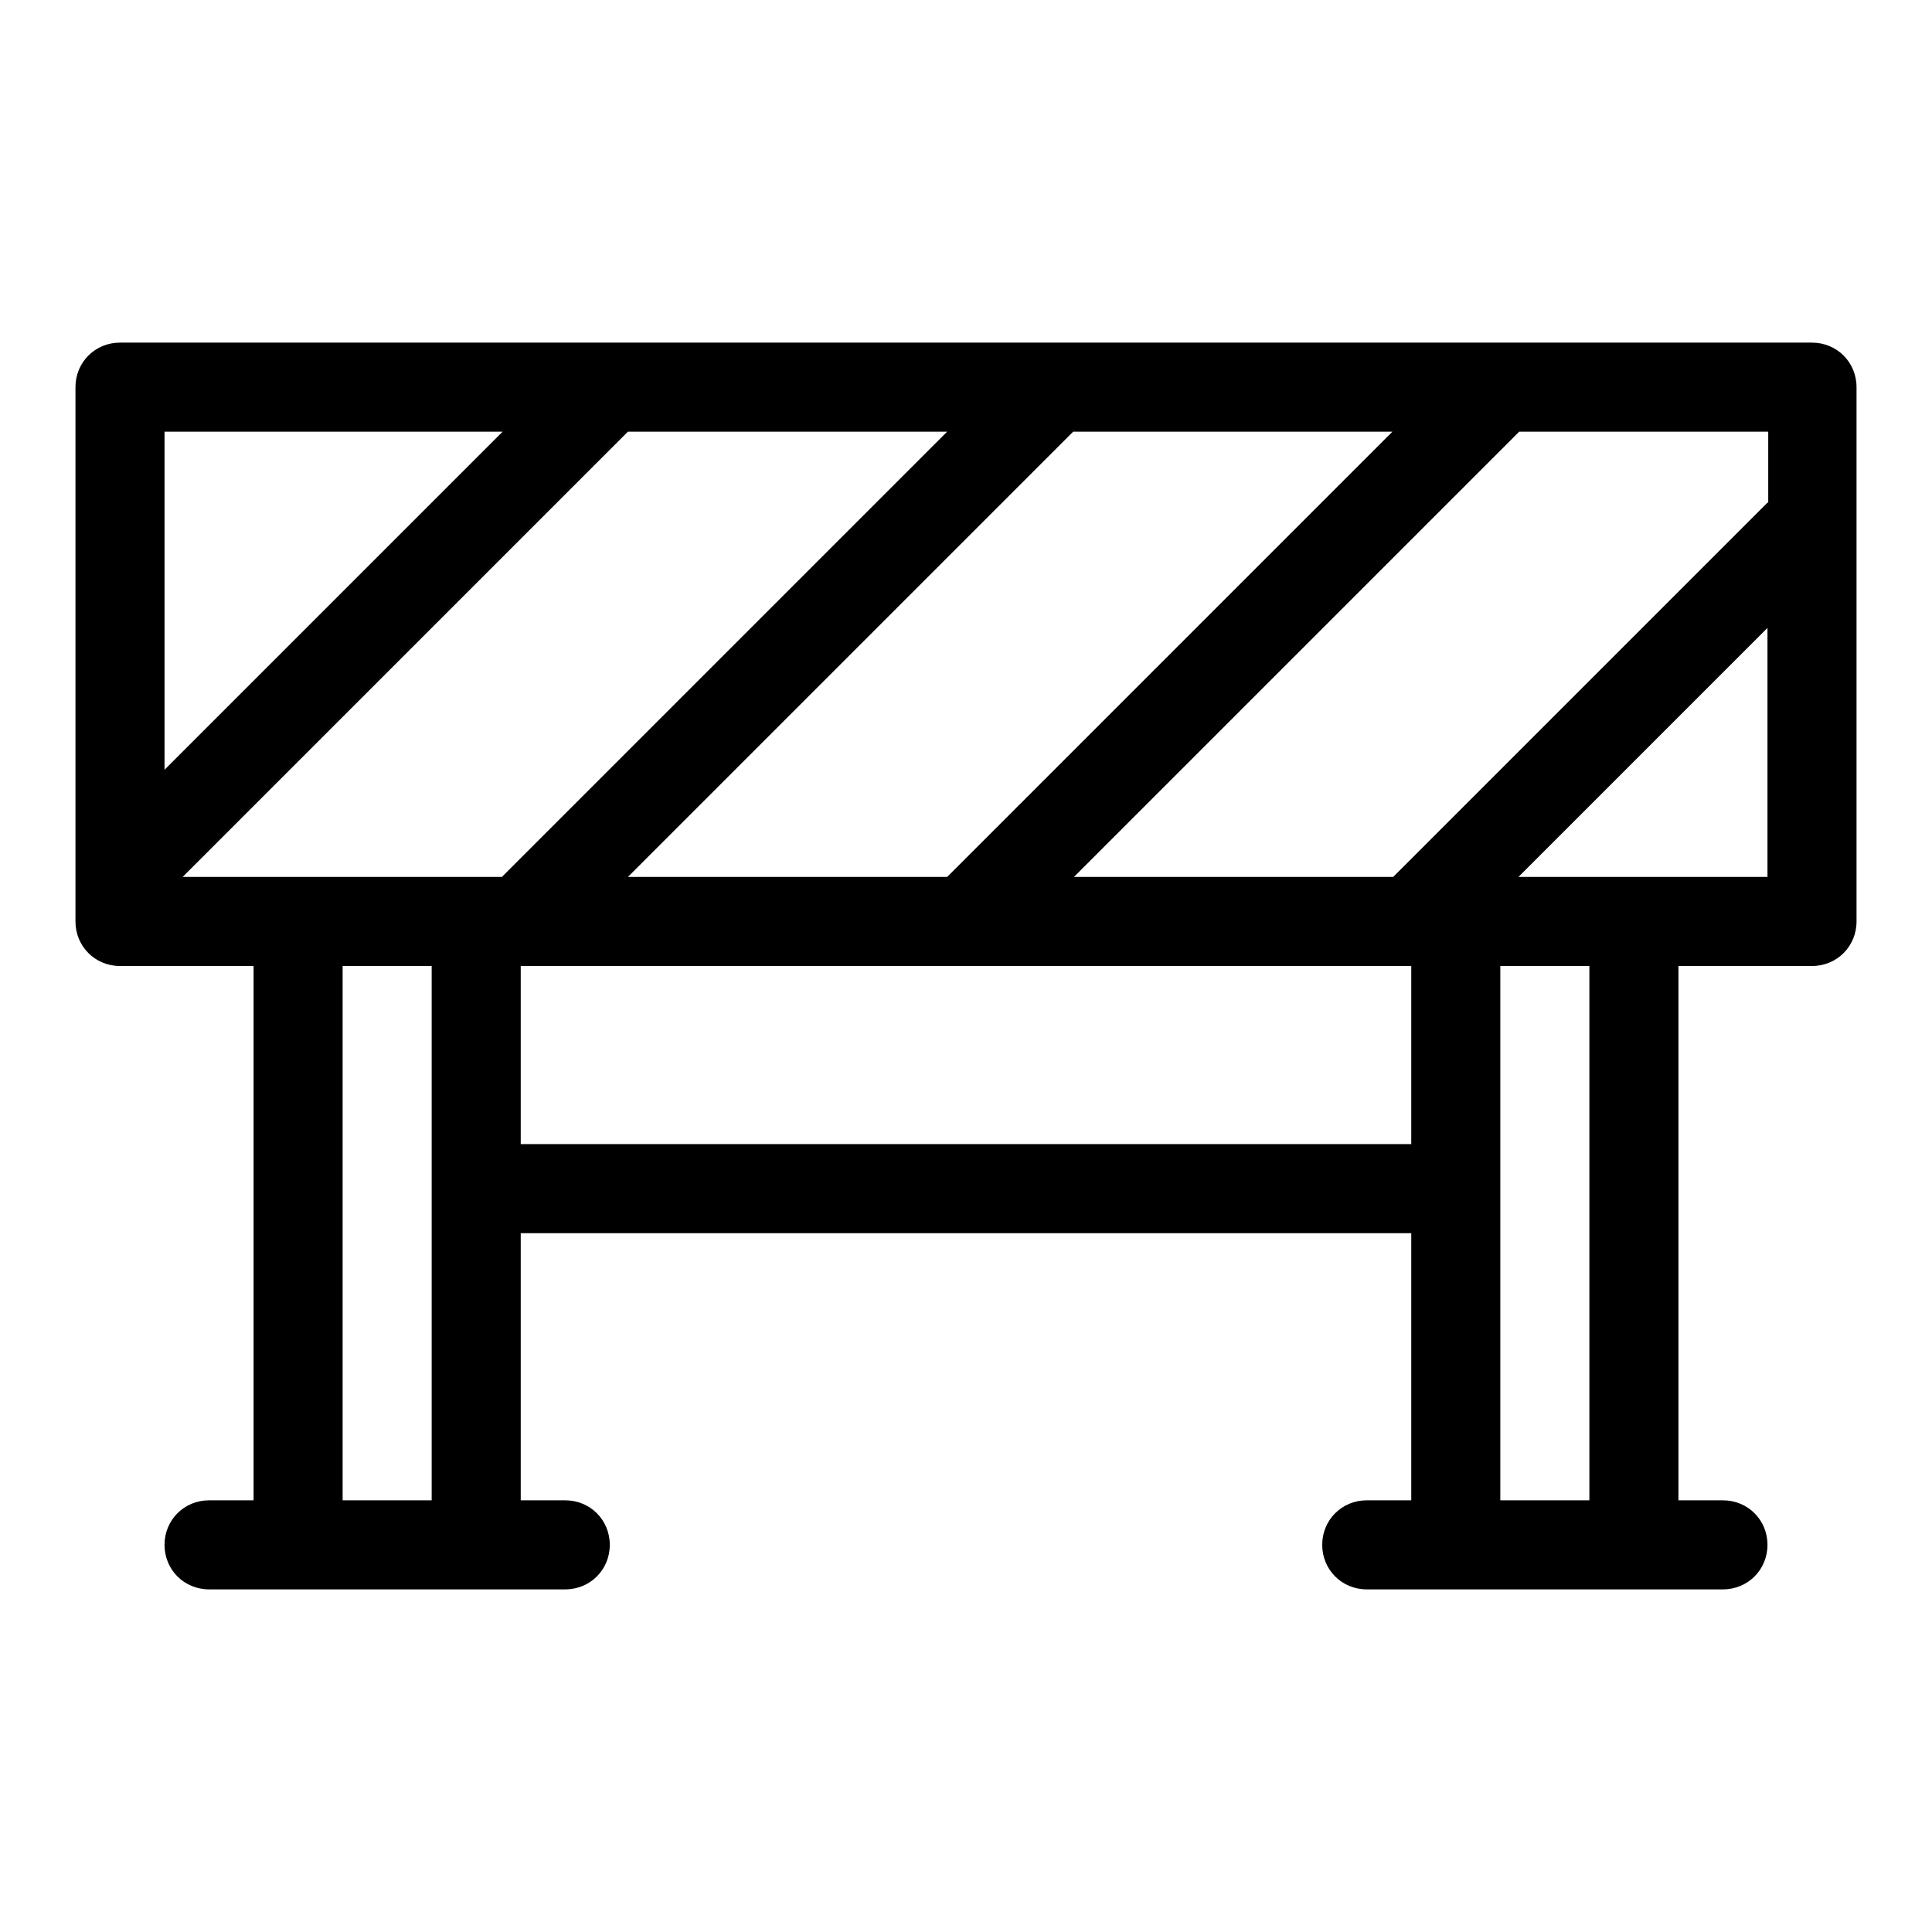
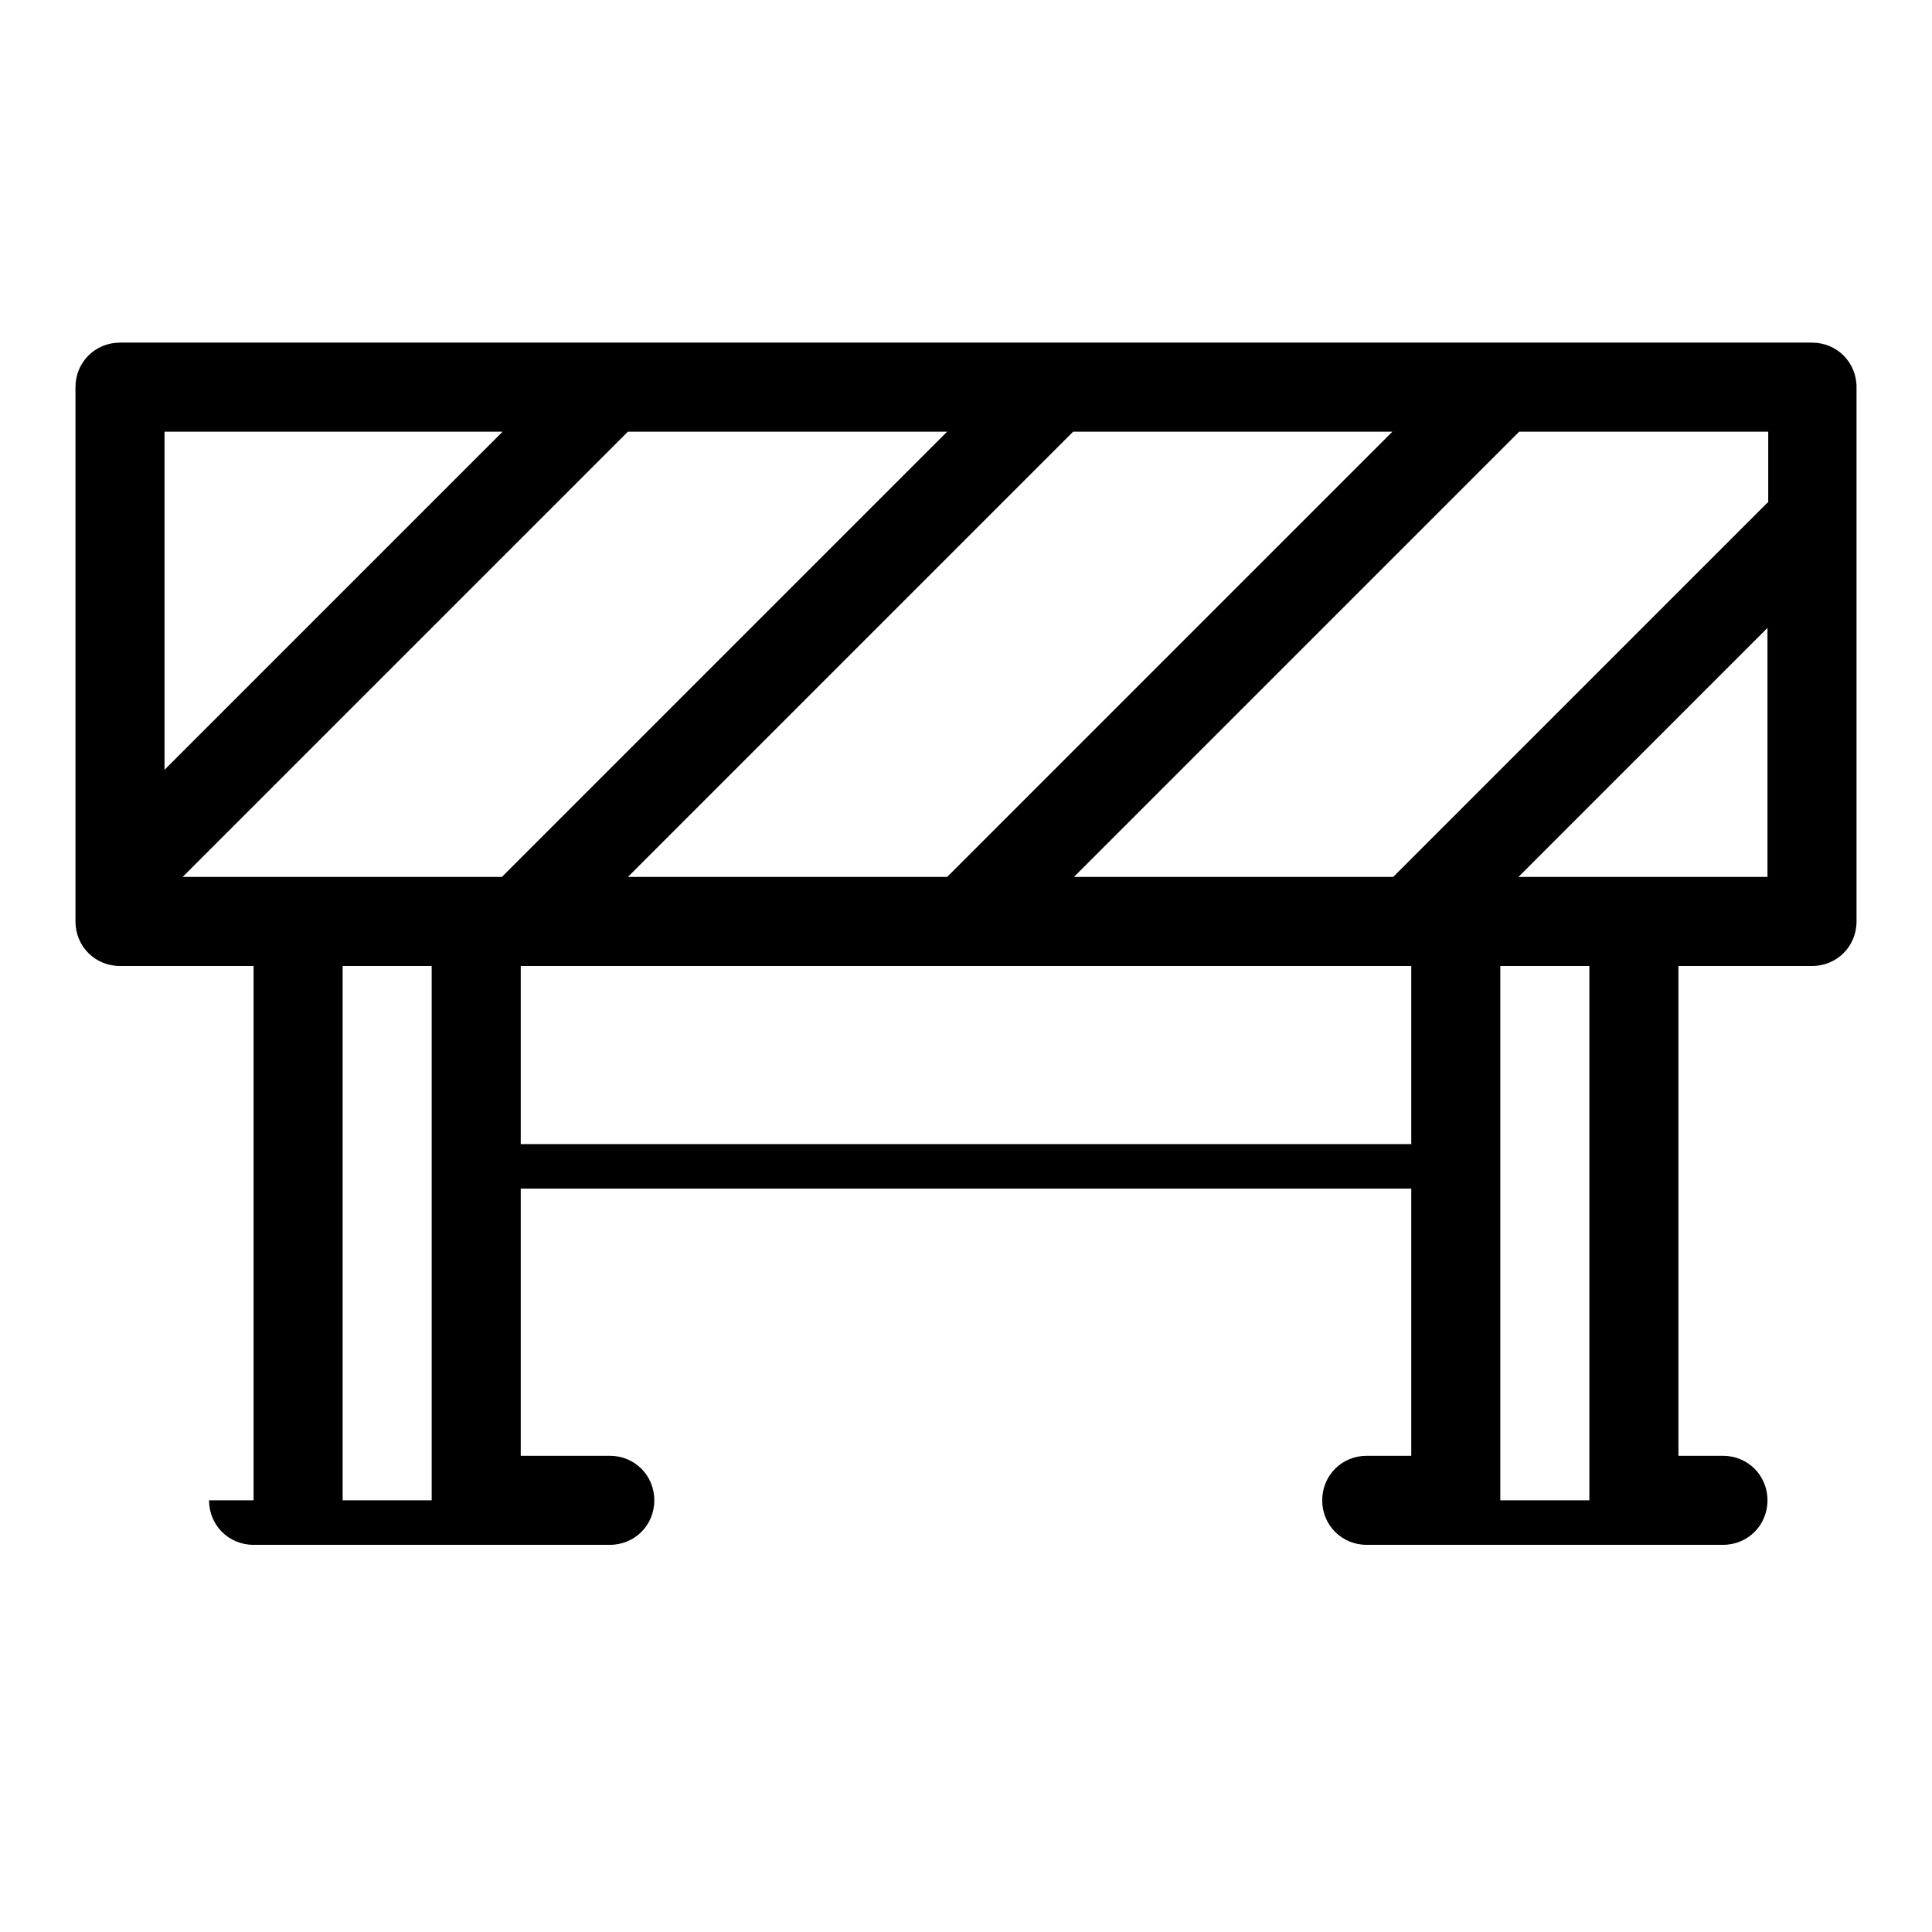
<svg xmlns="http://www.w3.org/2000/svg" version="1.1" x="0px" y="0px" viewBox="0 0 256 256" enable-background="new 0 0 256 256" xml:space="preserve">
  <g>
-     <path fill="#000000" d="M246,69V51.3c0-3.3-2.6-5.9-5.9-5.9H15.9c-3.3,0-5.9,2.6-5.9,5.9l0,0v70.8c0,3.3,2.6,5.9,5.9,5.9h17.7v70.8 h-5.9c-3.3,0-5.9,2.6-5.9,5.9c0,3.3,2.6,5.9,5.9,5.9h47.2c3.3,0,5.9-2.6,5.9-5.9c0-3.3-2.6-5.9-5.9-5.9l0,0H69v-35.4h118v35.4h-5.9 c-3.3,0-5.9,2.6-5.9,5.9c0,3.3,2.6,5.9,5.9,5.9h47.2c3.3,0,5.9-2.6,5.9-5.9c0-3.3-2.6-5.9-5.9-5.9l0,0h-5.9V128h17.7 c3.3,0,5.9-2.6,5.9-5.9V69L246,69z M234.2,66.6l-49.6,49.6h-42.3l59-59h33V66.6z M83.2,116.2l59-59h42.3l-59,59H83.2z M24.2,116.2 l59-59h42.3l-59,59H24.2z M66.6,57.2L21.8,102V57.2H66.6z M45.4,198.8V128h11.8v70.8H45.4z M69,151.6V128h118v23.6H69z  M210.6,198.8h-11.8V128h11.8V198.8z M201.2,116.2l33-33v33H201.2z" />
+     <path fill="#000000" d="M246,69V51.3c0-3.3-2.6-5.9-5.9-5.9H15.9c-3.3,0-5.9,2.6-5.9,5.9l0,0v70.8c0,3.3,2.6,5.9,5.9,5.9h17.7v70.8 h-5.9c0,3.3,2.6,5.9,5.9,5.9h47.2c3.3,0,5.9-2.6,5.9-5.9c0-3.3-2.6-5.9-5.9-5.9l0,0H69v-35.4h118v35.4h-5.9 c-3.3,0-5.9,2.6-5.9,5.9c0,3.3,2.6,5.9,5.9,5.9h47.2c3.3,0,5.9-2.6,5.9-5.9c0-3.3-2.6-5.9-5.9-5.9l0,0h-5.9V128h17.7 c3.3,0,5.9-2.6,5.9-5.9V69L246,69z M234.2,66.6l-49.6,49.6h-42.3l59-59h33V66.6z M83.2,116.2l59-59h42.3l-59,59H83.2z M24.2,116.2 l59-59h42.3l-59,59H24.2z M66.6,57.2L21.8,102V57.2H66.6z M45.4,198.8V128h11.8v70.8H45.4z M69,151.6V128h118v23.6H69z  M210.6,198.8h-11.8V128h11.8V198.8z M201.2,116.2l33-33v33H201.2z" />
  </g>
</svg>